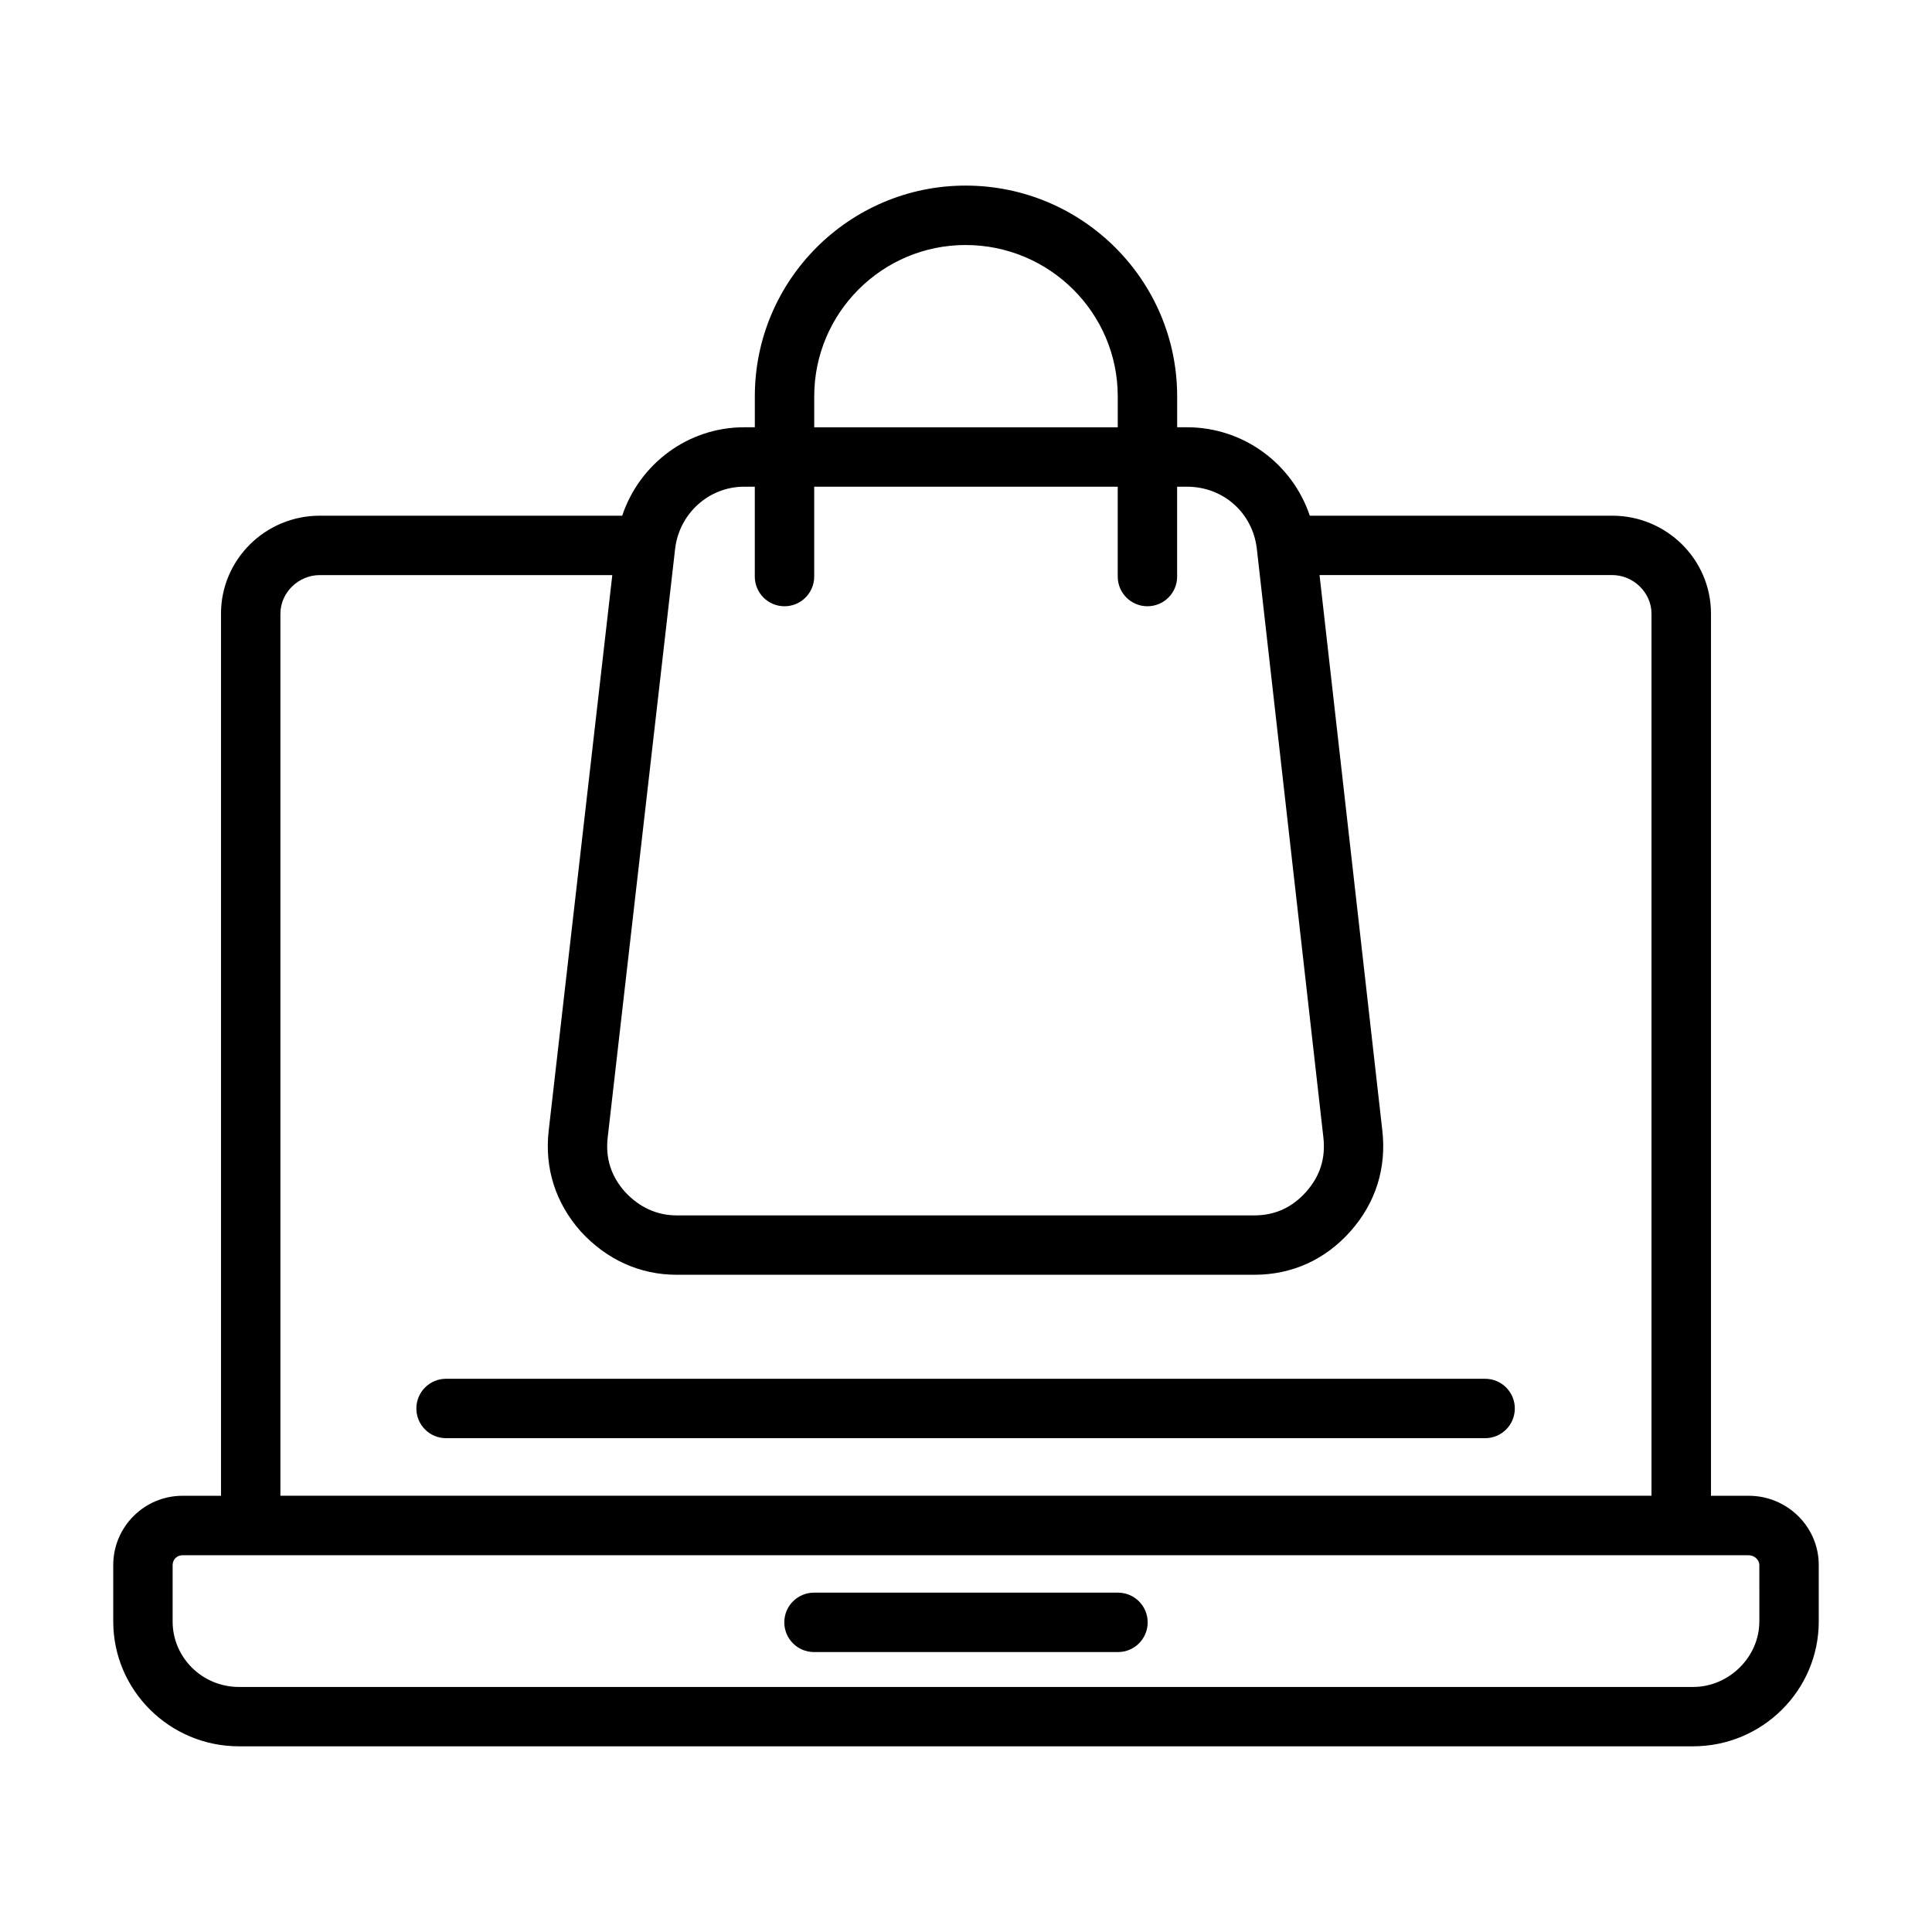
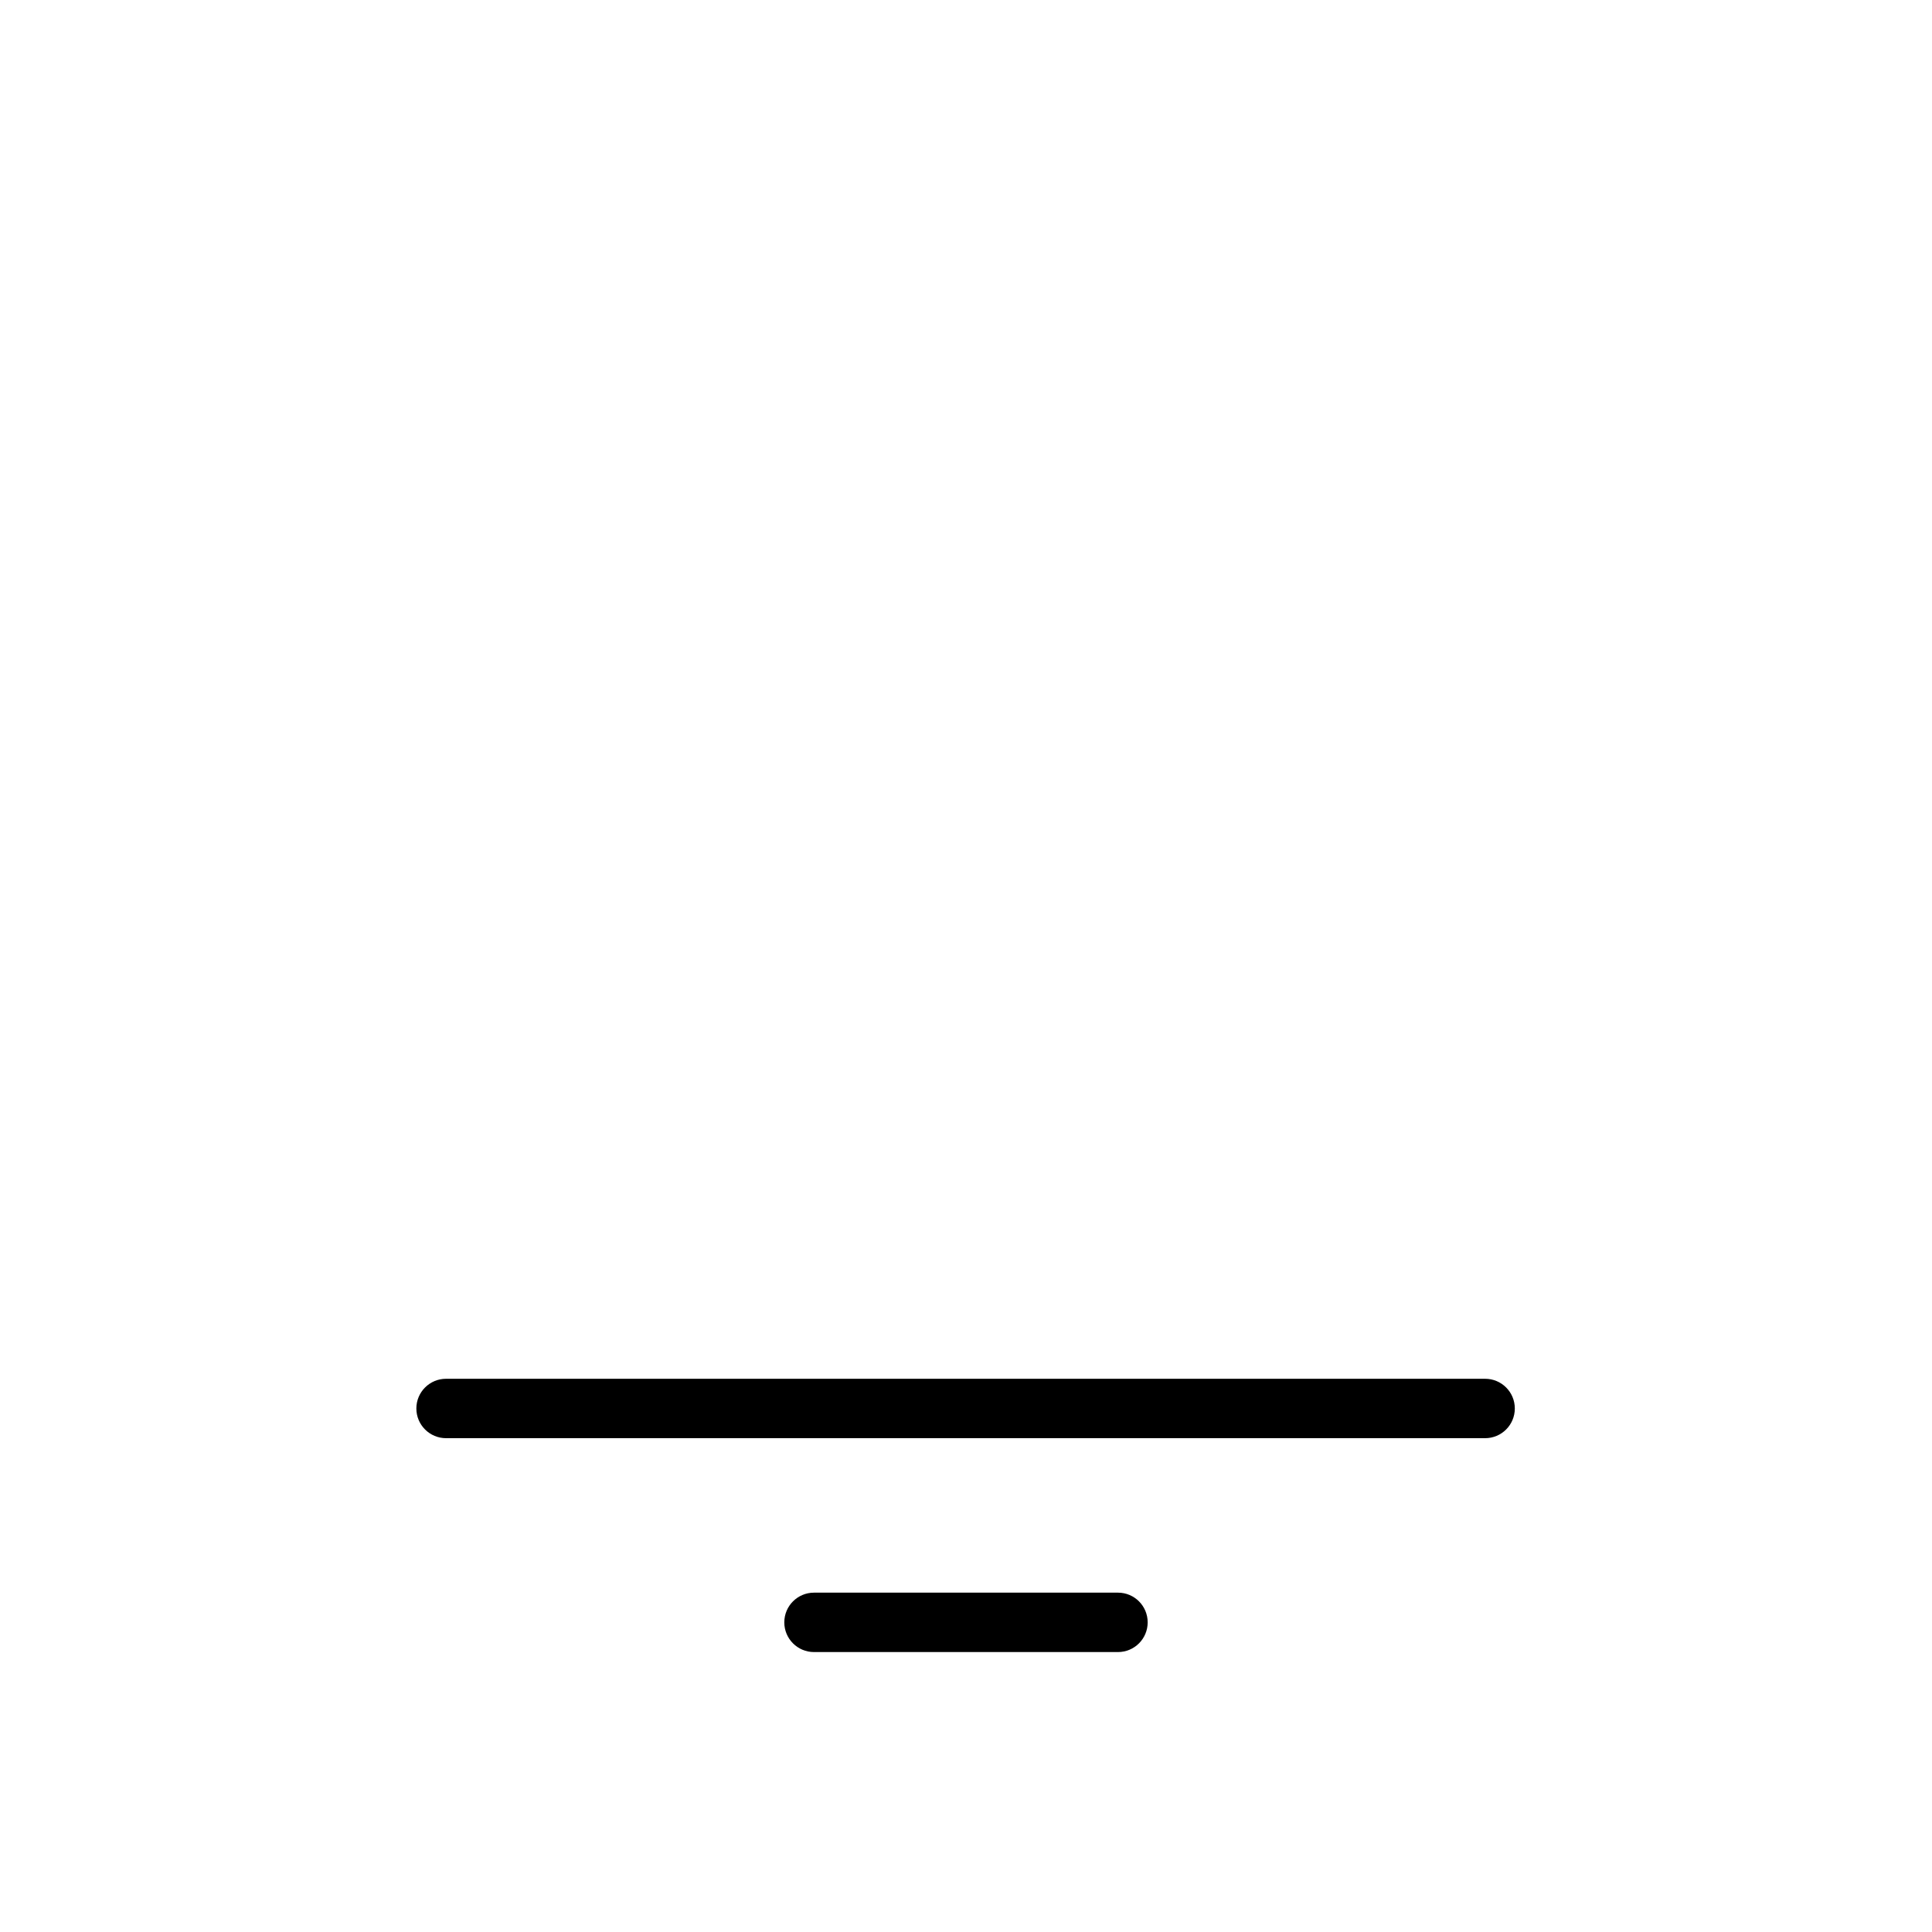
<svg xmlns="http://www.w3.org/2000/svg" fill="#000000" width="800px" height="800px" version="1.1" viewBox="144 144 512 512">
  <g>
-     <path d="m607.41 540.4h-9.98v-233.79c0-14.305-11.738-25.945-26.168-25.945h-80.152c-4.613-13.73-17.523-23.434-32.535-23.434h-2.613v-8.195c0-30.797-25.152-55.852-56.074-55.852-30.797 0-55.852 25.059-55.852 55.852v8.195h-2.832c-14.895 0-27.719 9.699-32.316 23.434h-80.152c-14.43 0-26.168 11.645-26.168 25.945v233.79l-10.199-0.004c-10.125 0-18.359 8.234-18.359 18.359v14.949c0 18.238 14.941 33.086 33.305 33.086h385.37c18.367 0 33.305-14.848 33.305-33.086v-14.949c0.004-10.125-8.324-18.359-18.574-18.359zm-247.63-291.36c0-22.121 17.996-40.109 40.109-40.109 22.238 0 40.328 17.988 40.328 40.109v8.195h-80.438zm-36.867 40.418c1.094-9.391 8.957-16.477 18.285-16.477h2.832v23.812c0 4.352 3.527 7.871 7.871 7.871s7.871-3.519 7.871-7.871v-23.812h80.438v23.812c0 4.352 3.519 7.871 7.871 7.871 4.352 0 7.871-3.519 7.871-7.871v-23.812h2.613c9.621 0 17.398 6.926 18.508 16.445l17.633 155.98c0.629 5.527-0.859 10.25-4.543 14.414-3.684 4.164-8.305 6.273-13.746 6.273h-153.07c-5.273 0-9.941-2.148-13.746-6.266-3.691-4.172-5.18-8.895-4.551-14.422zm-104.6 17.152c0-5.527 4.769-10.203 10.422-10.203h77.531l-16.855 147.21c-1.133 9.926 1.77 19.137 8.508 26.75 6.91 7.504 15.703 11.461 25.418 11.461h153.07c10.004 0 18.836-4.008 25.535-11.586 6.629-7.496 9.523-16.703 8.391-26.625l-16.641-147.22h77.547c5.652 0 10.422 4.676 10.422 10.203v233.79l-363.35-0.004zm391.93 267.11c0 9.398-8.039 17.344-17.562 17.344l-385.37-0.004c-9.684 0-17.562-7.777-17.562-17.344v-14.949c0-1.473 1.148-2.613 2.613-2.613h415.05c1.512 0 2.832 1.219 2.832 2.613l0.004 14.953z" />
    <path d="m440.28 566.07h-80.562c-4.344 0-7.871 3.519-7.871 7.871s3.527 7.871 7.871 7.871h80.555c4.352 0 7.871-3.519 7.871-7.871s-3.519-7.871-7.863-7.871z" />
    <path d="m537.57 509.39h-275.36c-4.344 0-7.871 3.519-7.871 7.871 0 4.352 3.527 7.871 7.871 7.871h275.36c4.352 0 7.871-3.519 7.871-7.871 0-4.352-3.519-7.871-7.871-7.871z" />
  </g>
</svg>